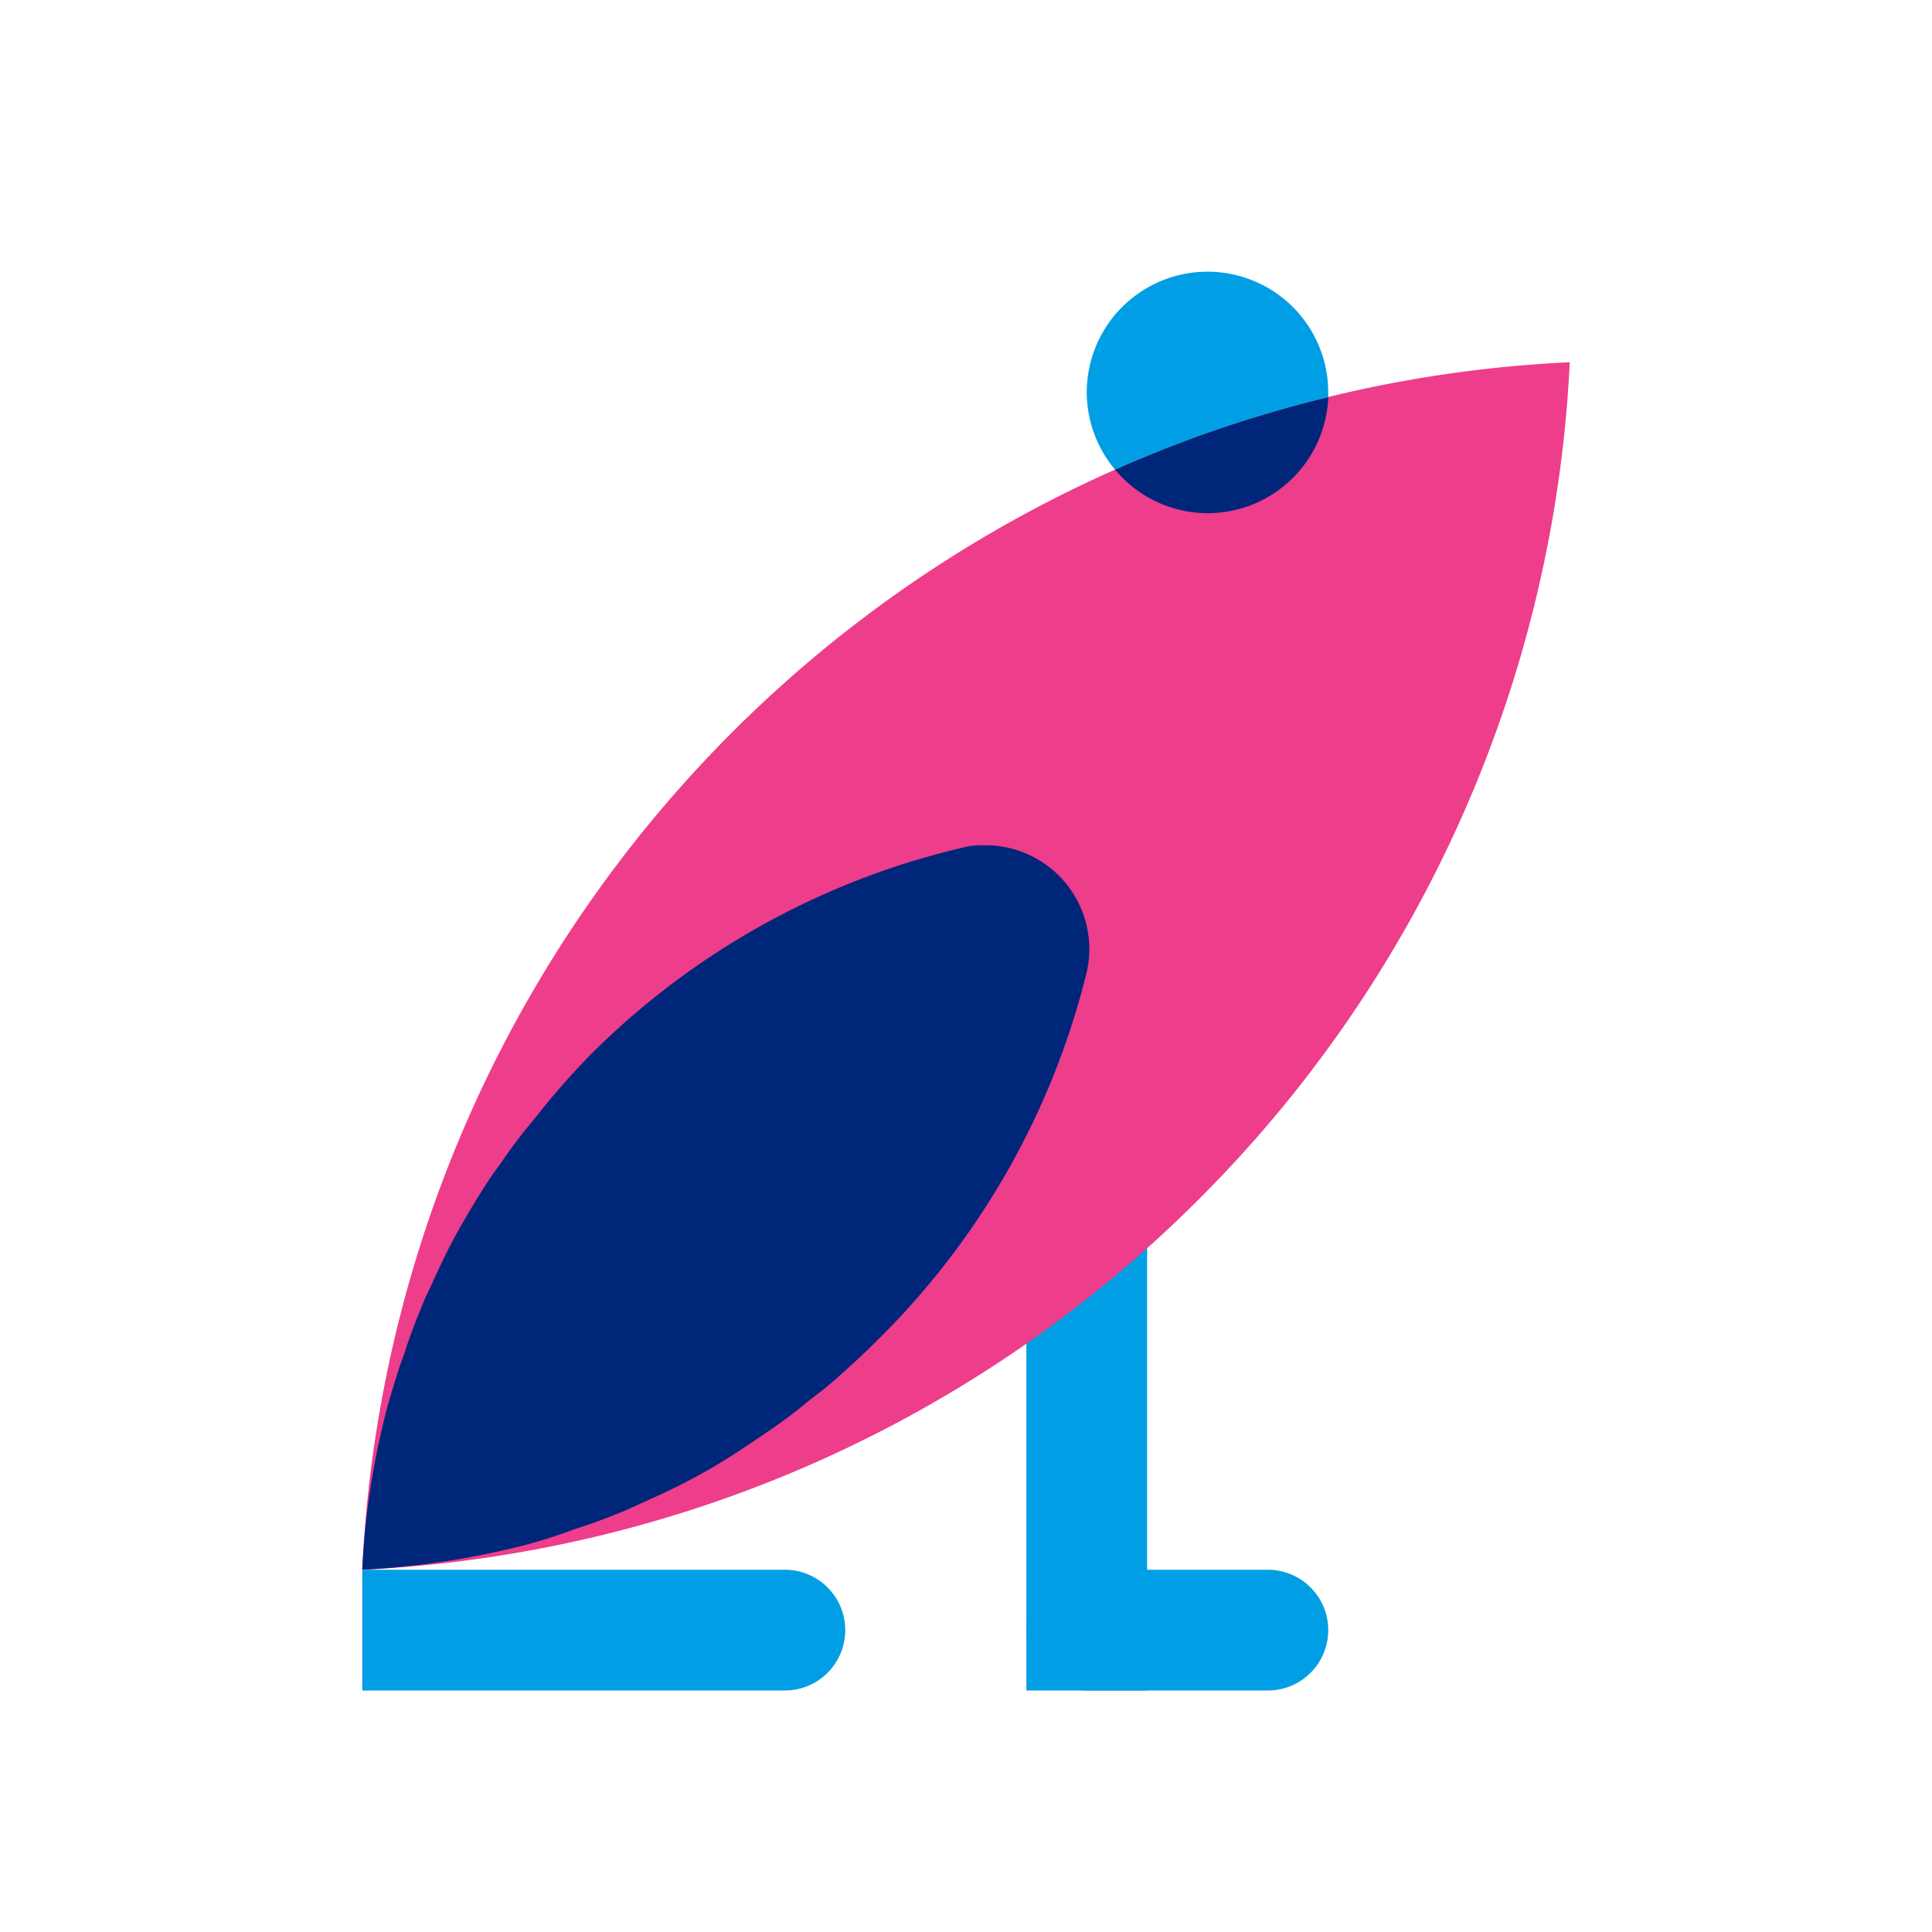
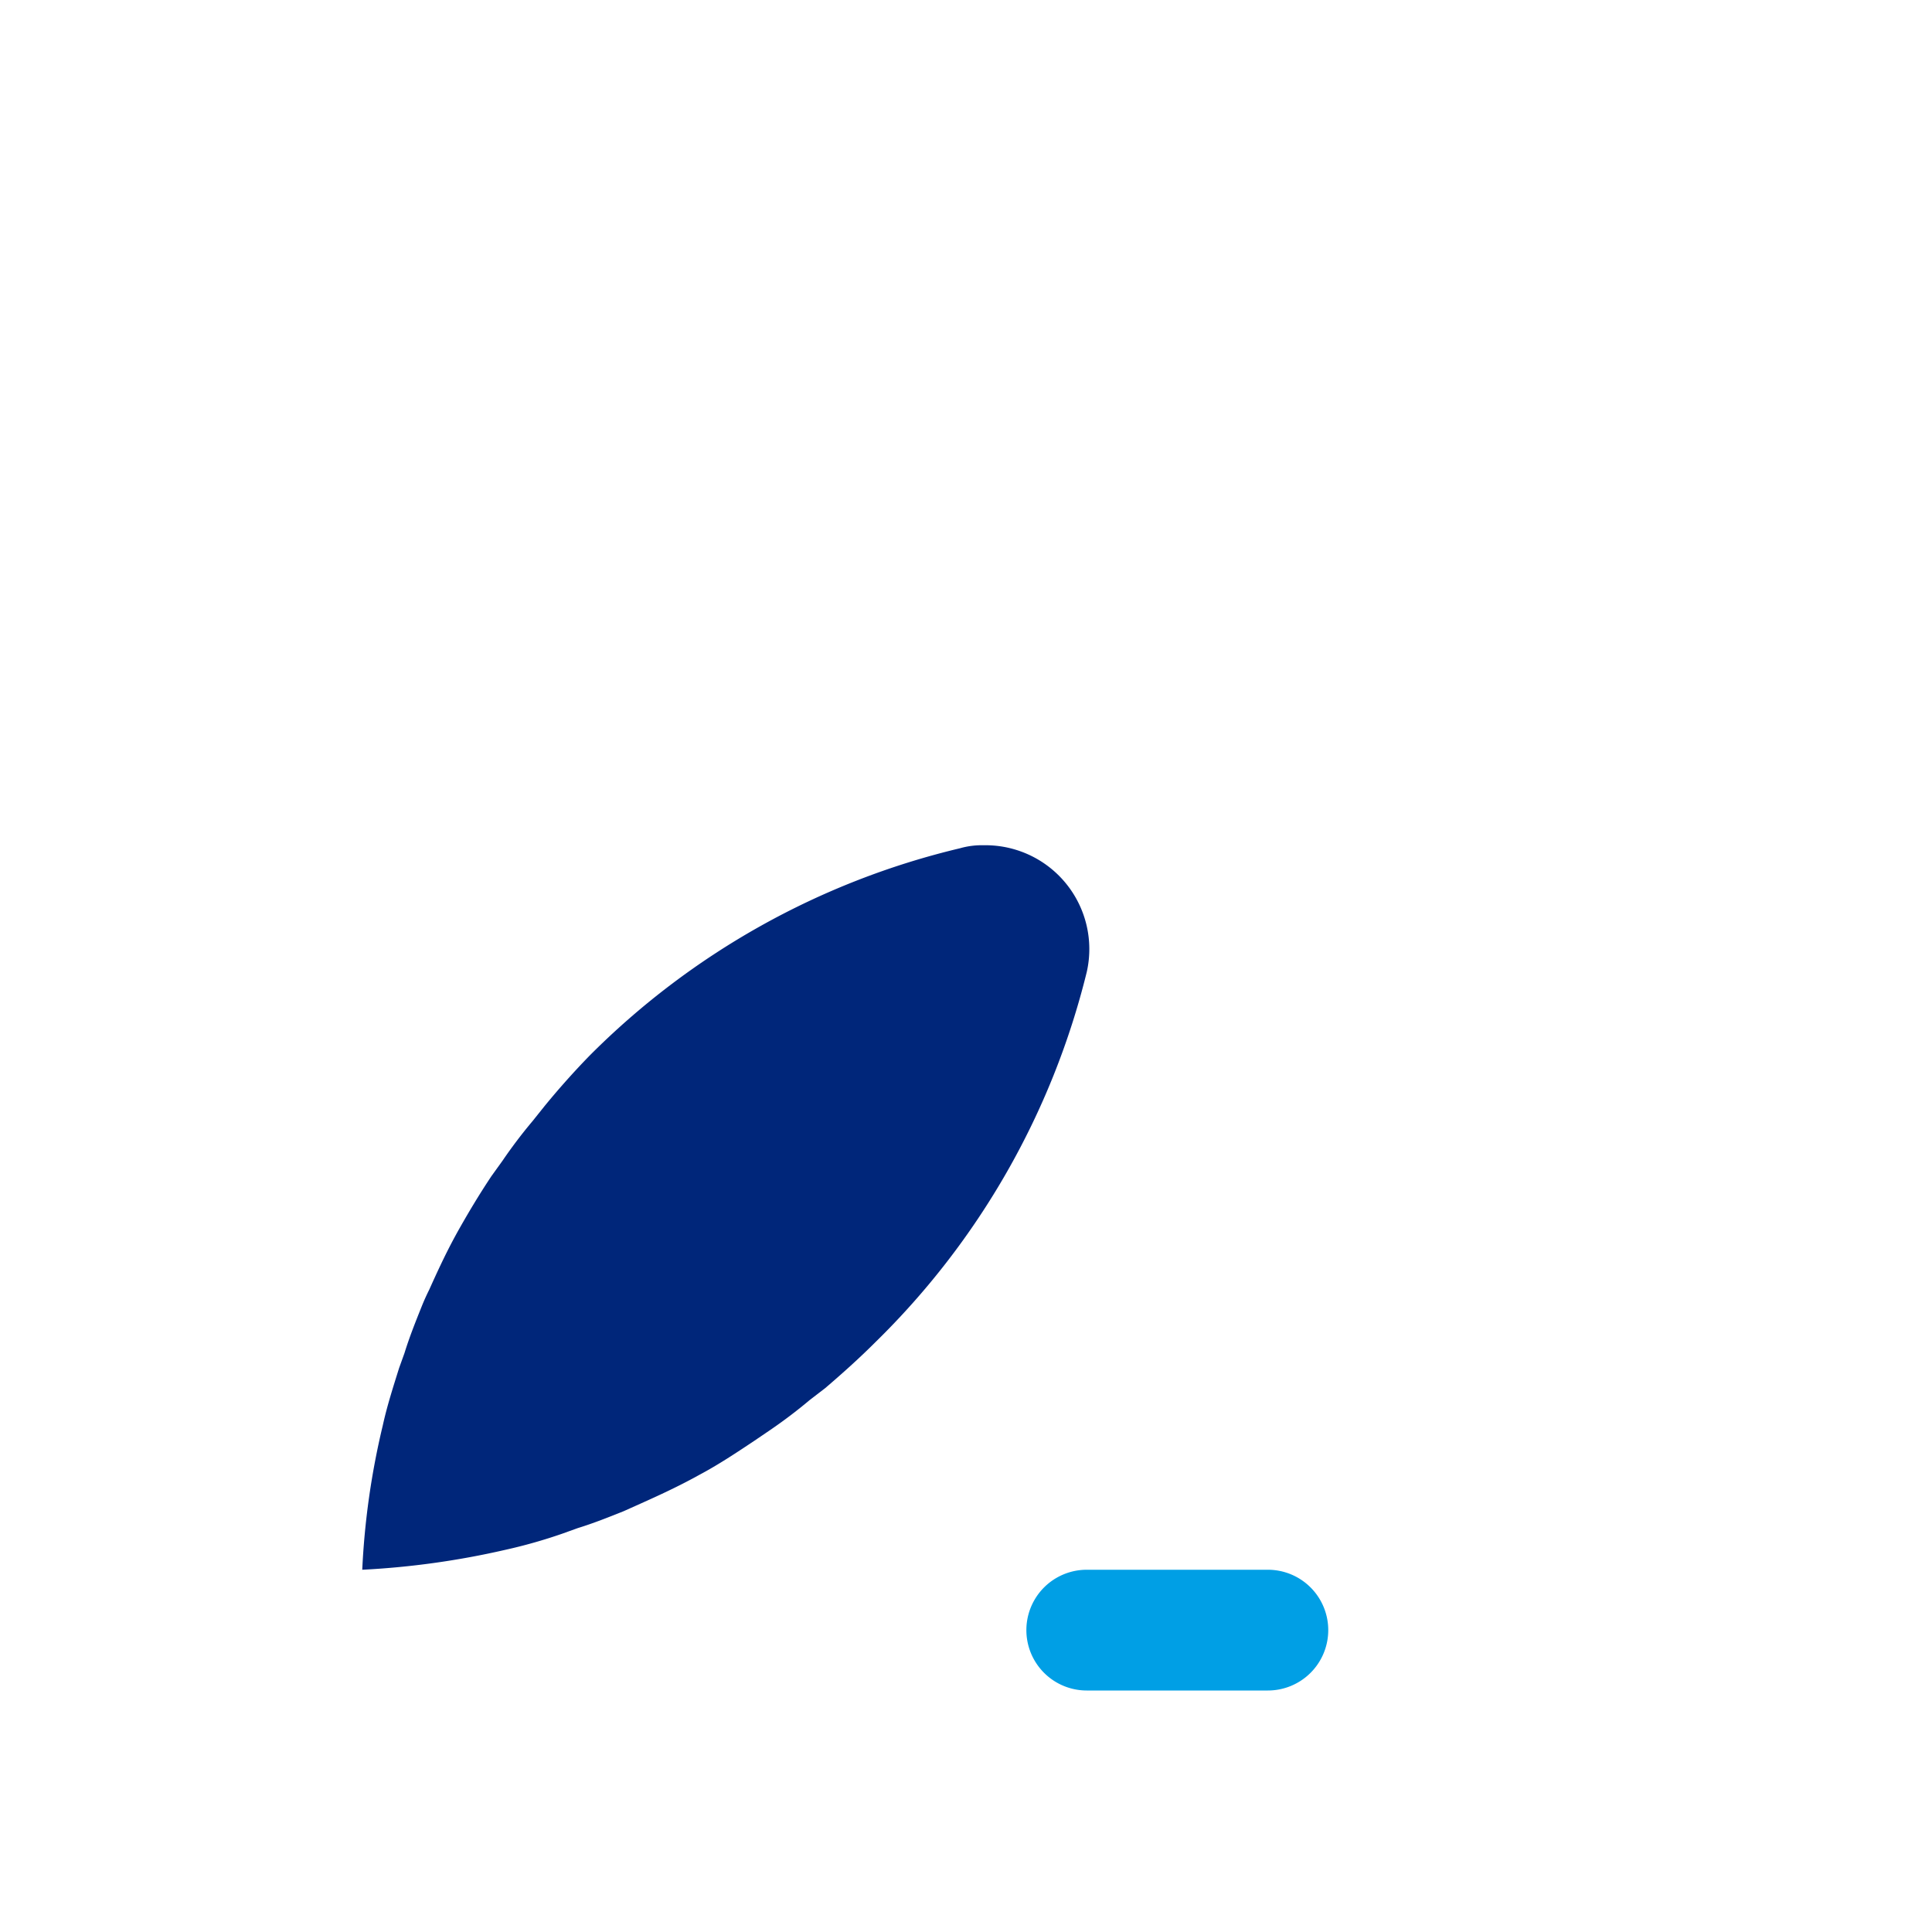
<svg xmlns="http://www.w3.org/2000/svg" id="Art" viewBox="0 0 32 32">
  <defs>
    <style>.cls-1{fill:#009fe5;}.cls-2{fill:#ee3d8b;}.cls-3{fill:#00267a;}</style>
  </defs>
-   <polyline class="cls-1" points="17 28 19 28 19 19 17 19 17 28" />
  <path class="cls-1" d="M22,27h0a1,1,0,0,0-1-1H18a1,1,0,0,0,0,2h3A1,1,0,0,0,22,27Z" />
-   <path class="cls-2" d="M26,6A21,21,0,0,0,6,26a21,21,0,0,0,13.86-6.14A21,21,0,0,0,26,6" />
  <path class="cls-3" d="M16.29,14a1.31,1.31,0,0,0-.39.05,12.86,12.86,0,0,0-6.13,3.43q-.39.4-.75.84l-.2.25a8.16,8.16,0,0,0-.5.66l-.18.25c-.2.3-.38.6-.56.92l-.06.11c-.15.28-.28.56-.41.85-.05.1-.09.19-.13.29-.1.25-.2.5-.28.76l-.09.25c-.1.32-.2.63-.27.95v0A12.78,12.78,0,0,0,6,26H6a13.65,13.65,0,0,0,2.37-.33h0a8.46,8.46,0,0,0,.95-.27l.25-.09c.26-.08.51-.18.76-.28l.29-.13c.29-.13.57-.26.85-.41l.11-.06c.32-.17.62-.37.92-.57l.25-.17a8.16,8.16,0,0,0,.66-.5l.26-.2c.28-.24.56-.49.83-.76A12.87,12.87,0,0,0,18,16.1,1.72,1.72,0,0,0,16.29,14" />
-   <path class="cls-1" d="M13,26H6v2h7a1,1,0,0,0,0-2" />
-   <path class="cls-1" d="M20,4.5a2,2,0,0,0-2,2,2,2,0,0,0,.47,1.28A20.4,20.4,0,0,1,22,6.58V6.5a2,2,0,0,0-2-2" />
-   <path class="cls-3" d="M22,6.58a20.4,20.4,0,0,0-3.53,1.2A2,2,0,0,0,20,8.5a2,2,0,0,0,2-1.92" />
</svg>